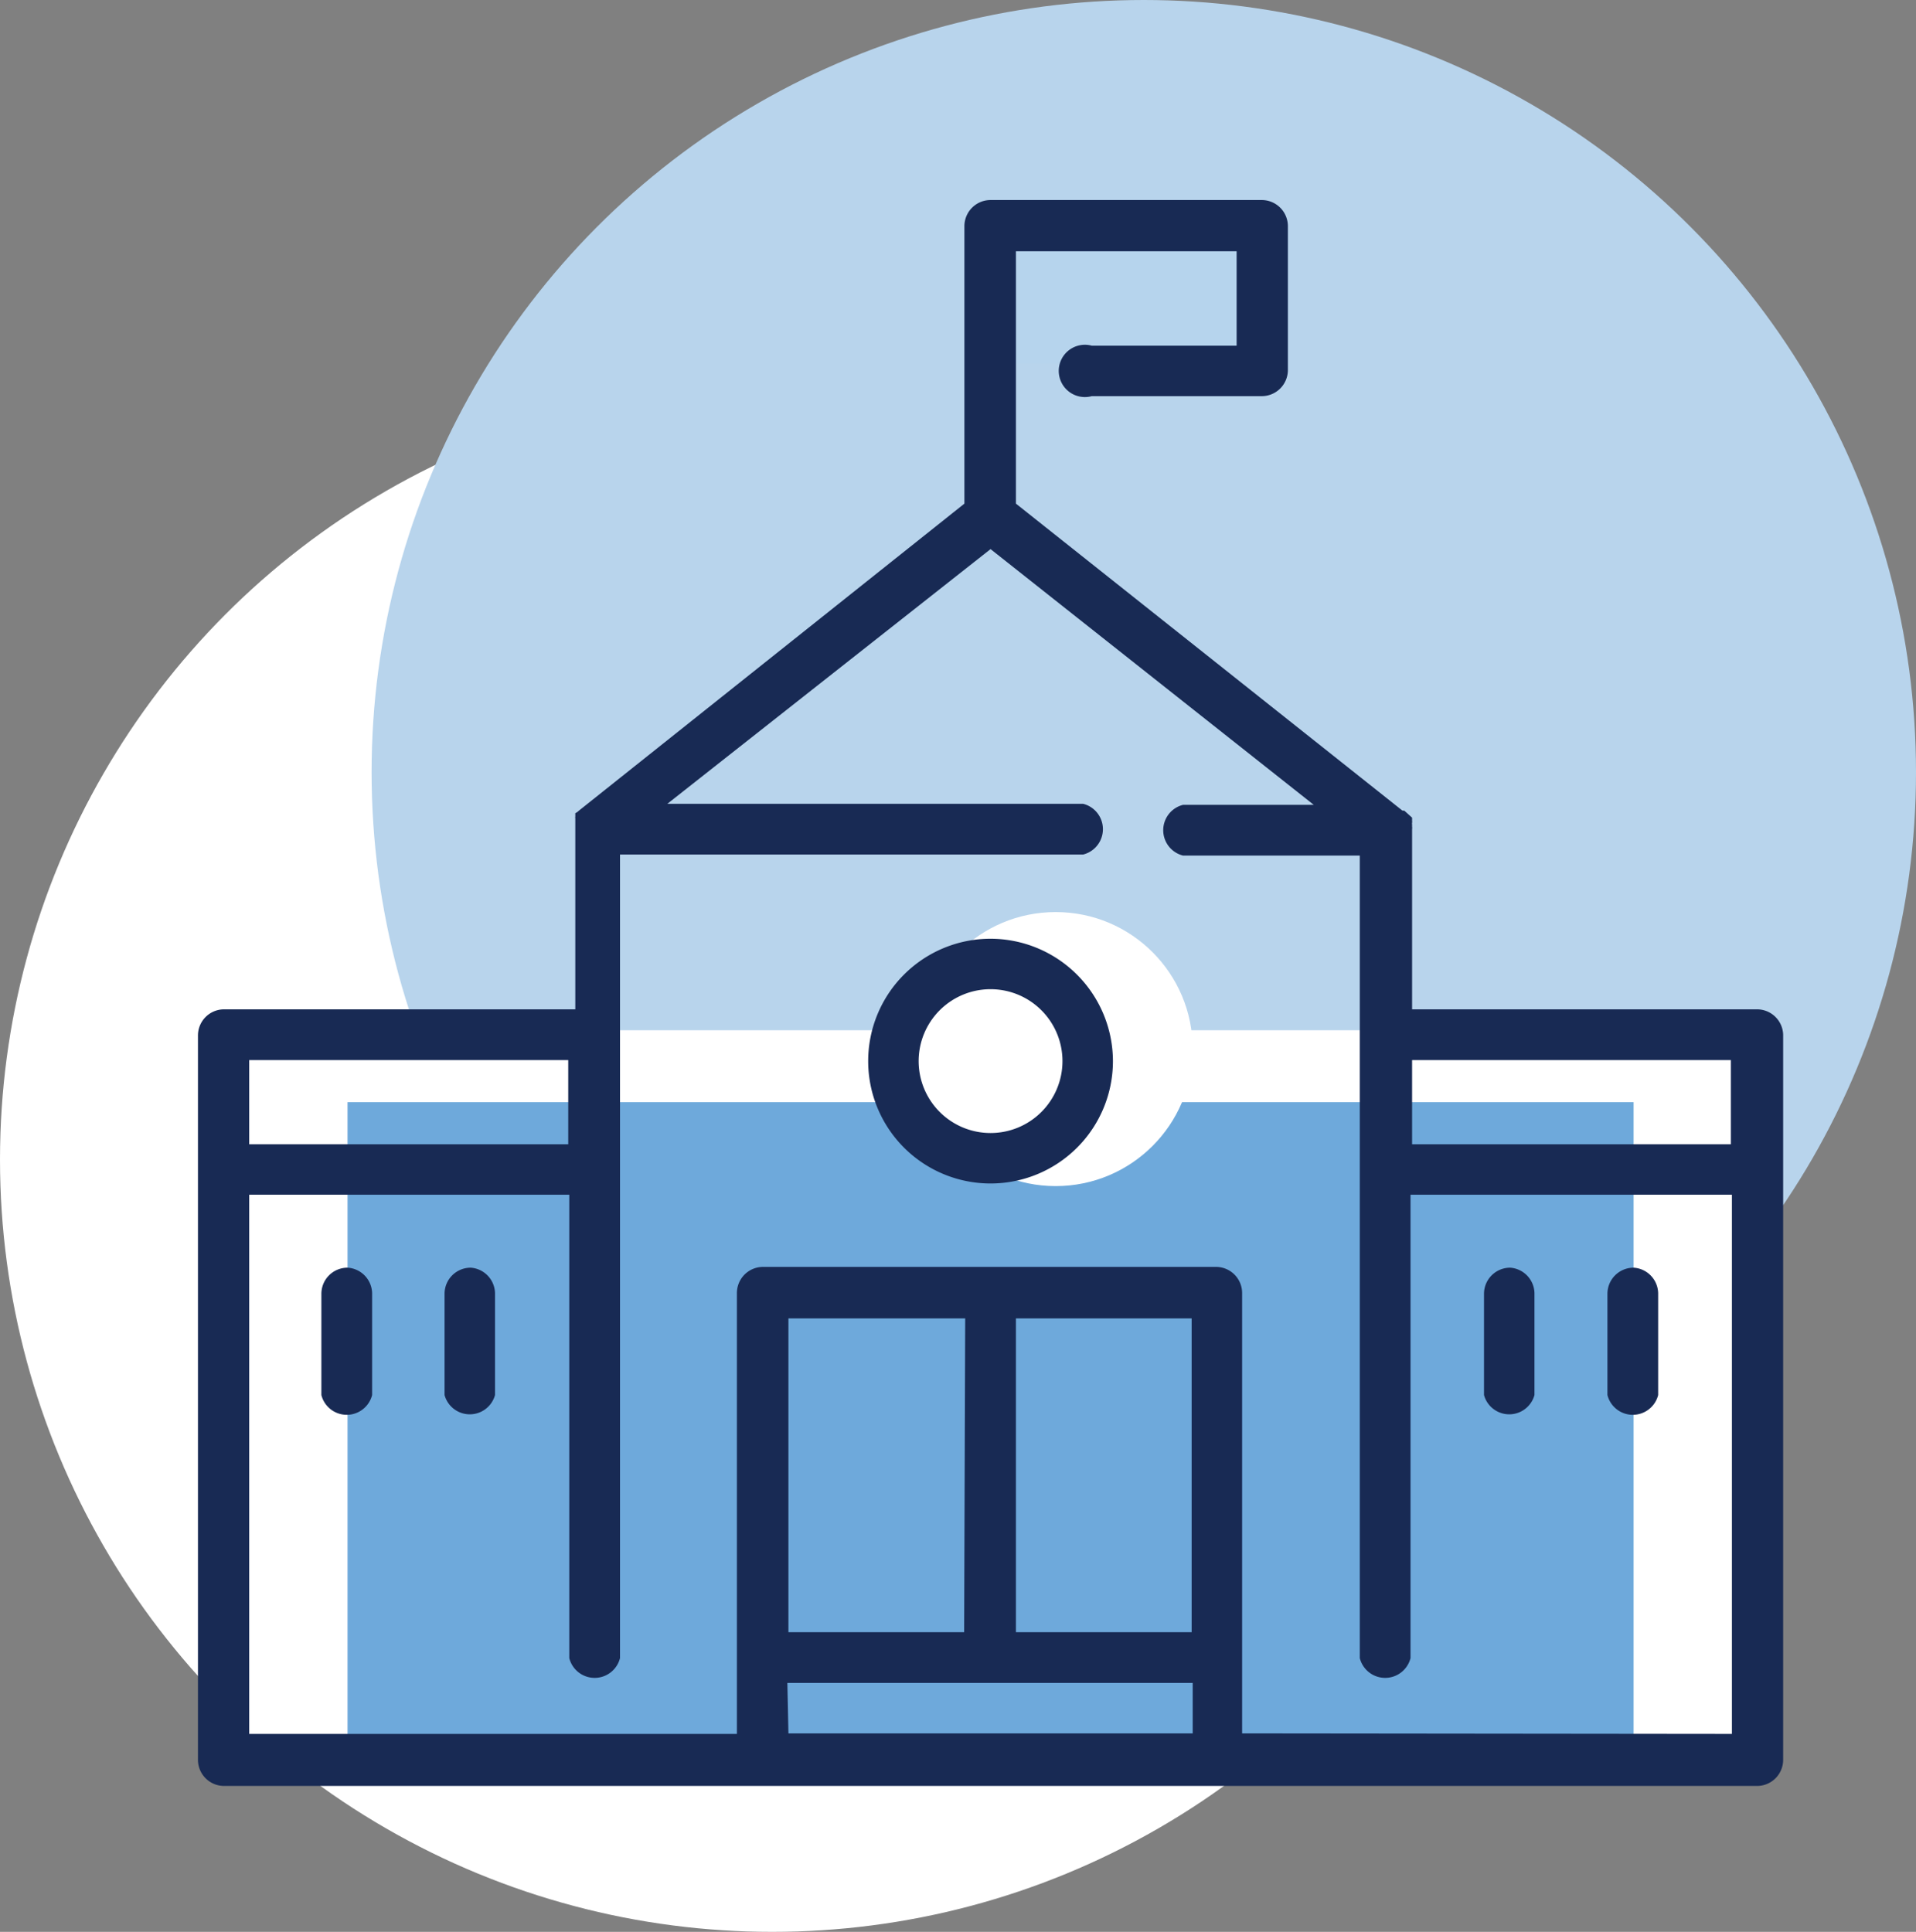
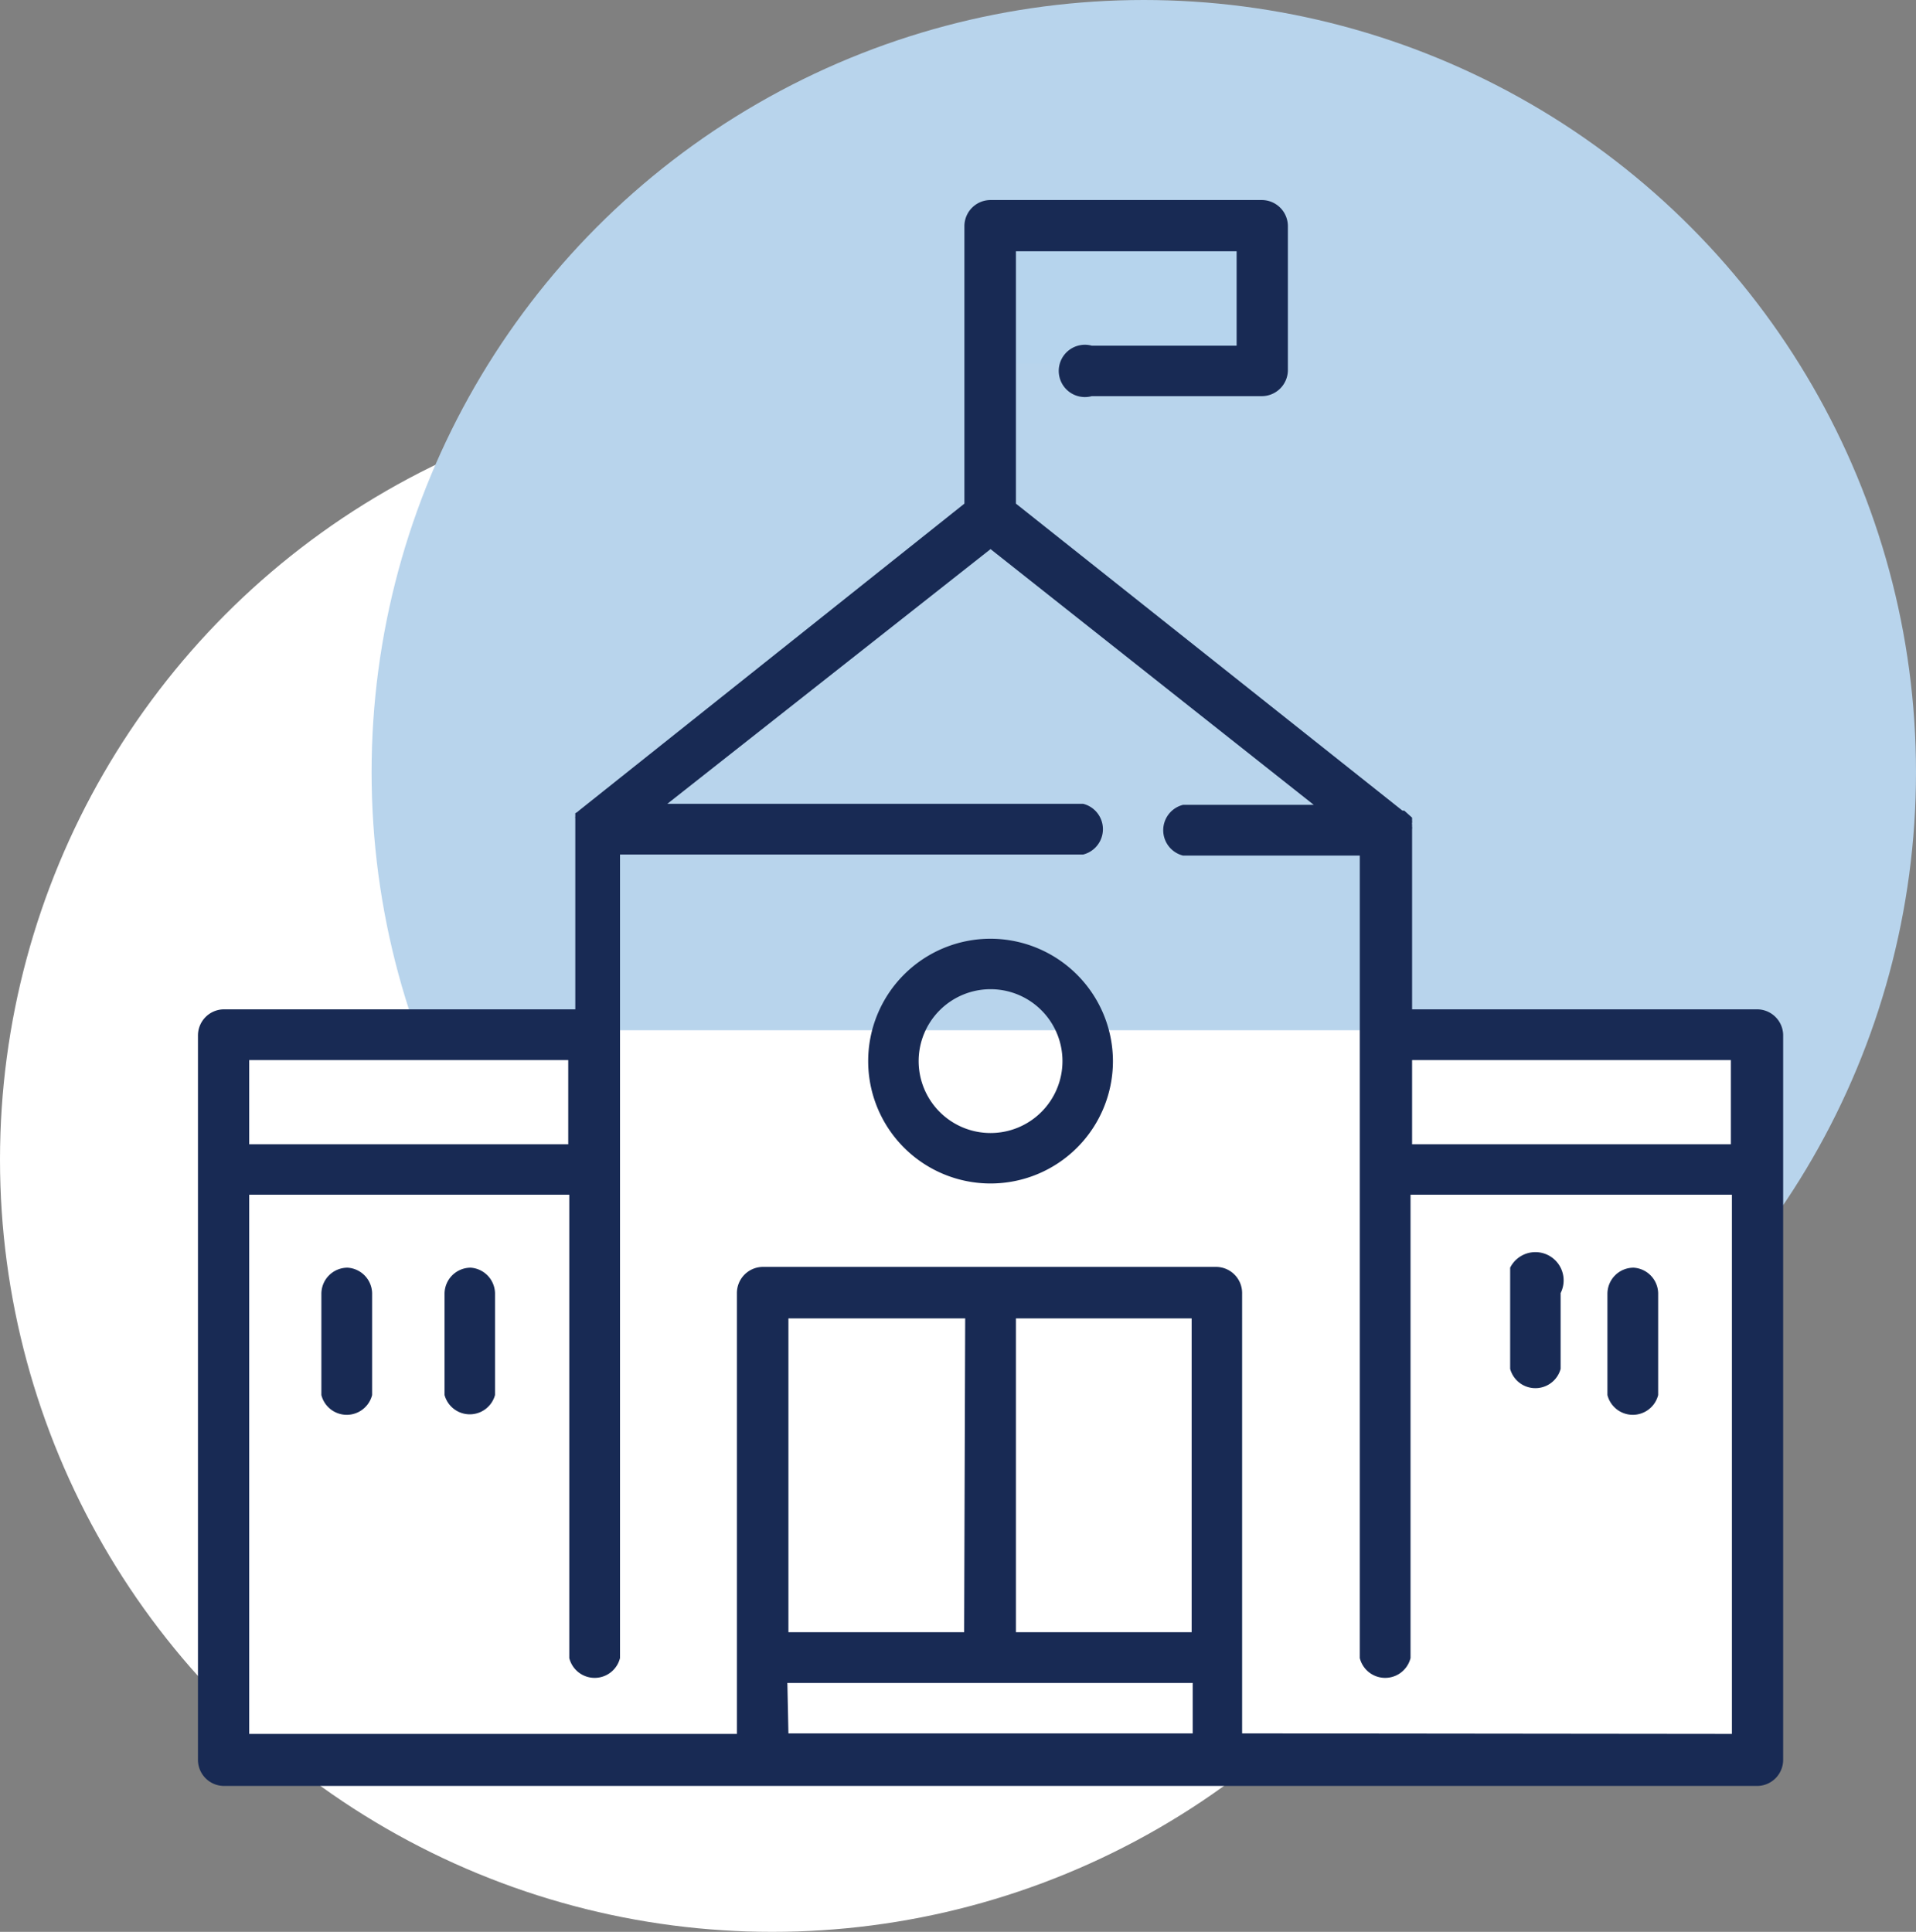
<svg xmlns="http://www.w3.org/2000/svg" id="Layer_1" data-name="Layer 1" viewBox="0 0 73.27 73.88">
  <rect x="0" y="0" width="73.27" height="73.88" fill="#808080" stroke="none" />
  <defs>
    <style>.cls-1{fill:#fff;}.cls-2{fill:#b8d4ec;}.cls-3{fill:#6ea9db;}.cls-4{fill:#b6d4ed;}.cls-5{fill:#182a54;}</style>
  </defs>
  <title>schools</title>
  <circle class="cls-1" cx="29.53" cy="44.35" r="29.53" />
  <circle class="cls-2" cx="43.74" cy="29.53" r="29.53" />
  <rect class="cls-1" x="8.29" y="39.4" width="58.86" height="27.9" />
-   <rect class="cls-3" x="13.29" y="42.15" width="49.18" height="25.15" />
  <rect class="cls-4" x="37.88" y="8.28" width="10.37" height="5.62" />
-   <circle class="cls-1" cx="40.37" cy="40.12" r="5.24" />
  <path class="cls-5" d="M67.19,38.6H54V31.71a.34.34,0,0,0,0-.1v0s0,0,0-.08v0a.19.19,0,0,1,0-.07l0,0a.14.14,0,0,0,0-.06l0,0,0-.07,0,0,0-.06,0,0L53.7,31h0L53.63,31h0L38.85,19.26V9.61h8.44v3.61H41.75a1,1,0,1,0,0,1.93h6.5a1,1,0,0,0,1-1V8.65a1,1,0,0,0-1-1H37.88a1,1,0,0,0-1,1V19.26L22.14,31h0l-.07.06h0L22,31.1l0,0,0,.06,0,0,0,.07,0,0a.14.14,0,0,0,0,.06v0l0,.07v0s0,.05,0,.08v0s0,.06,0,.1V38.6H8.57a1,1,0,0,0-1,1v27.7a1,1,0,0,0,1,1H67.19a1,1,0,0,0,1-1V39.57A1,1,0,0,0,67.19,38.6Zm-1,1.94v3.22H54V40.54Zm-44.46,0v3.22H9.53V40.54Zm23.84,9.88v12H38.85v-12Zm-8.7,12H30.15v-12h6.76Zm-6.76,1.94H45.61v1.93H30.15Zm17.39,1.93V49.45a1,1,0,0,0-1-1H29.18a1,1,0,0,0-1,1V66.31H9.53V45.69H21.77V63.41a1,1,0,0,0,1.94,0V32.68H41.42a1,1,0,0,0,0-1.94H25.52L37.88,21l12.36,9.78h-5a1,1,0,0,0,0,1.94h6.76V63.41a1,1,0,0,0,1.94,0V45.69H66.23V66.31Z" />
  <path class="cls-5" d="M13.29,48.48a1,1,0,0,0-1,1v3.87a1,1,0,0,0,1.94,0V49.45A1,1,0,0,0,13.29,48.48Z" />
  <path class="cls-5" d="M18,48.48a1,1,0,0,0-1,1v3.87a1,1,0,0,0,1.93,0V49.45A1,1,0,0,0,18,48.48Z" />
  <path class="cls-5" d="M62.47,48.48a1,1,0,0,0-1,1v3.87a1,1,0,0,0,1.94,0V49.45A1,1,0,0,0,62.47,48.48Z" />
-   <path class="cls-5" d="M57.75,48.48a1,1,0,0,0-1,1v3.87a1,1,0,0,0,1.93,0V49.45A1,1,0,0,0,57.75,48.48Z" />
+   <path class="cls-5" d="M57.75,48.48v3.87a1,1,0,0,0,1.93,0V49.45A1,1,0,0,0,57.75,48.48Z" />
  <path class="cls-5" d="M37.88,35.9a4.68,4.68,0,1,0,4.68,4.68A4.69,4.69,0,0,0,37.88,35.9Zm0,7.43a2.75,2.75,0,1,1,2.75-2.75A2.75,2.75,0,0,1,37.88,43.33Z" />
</svg>